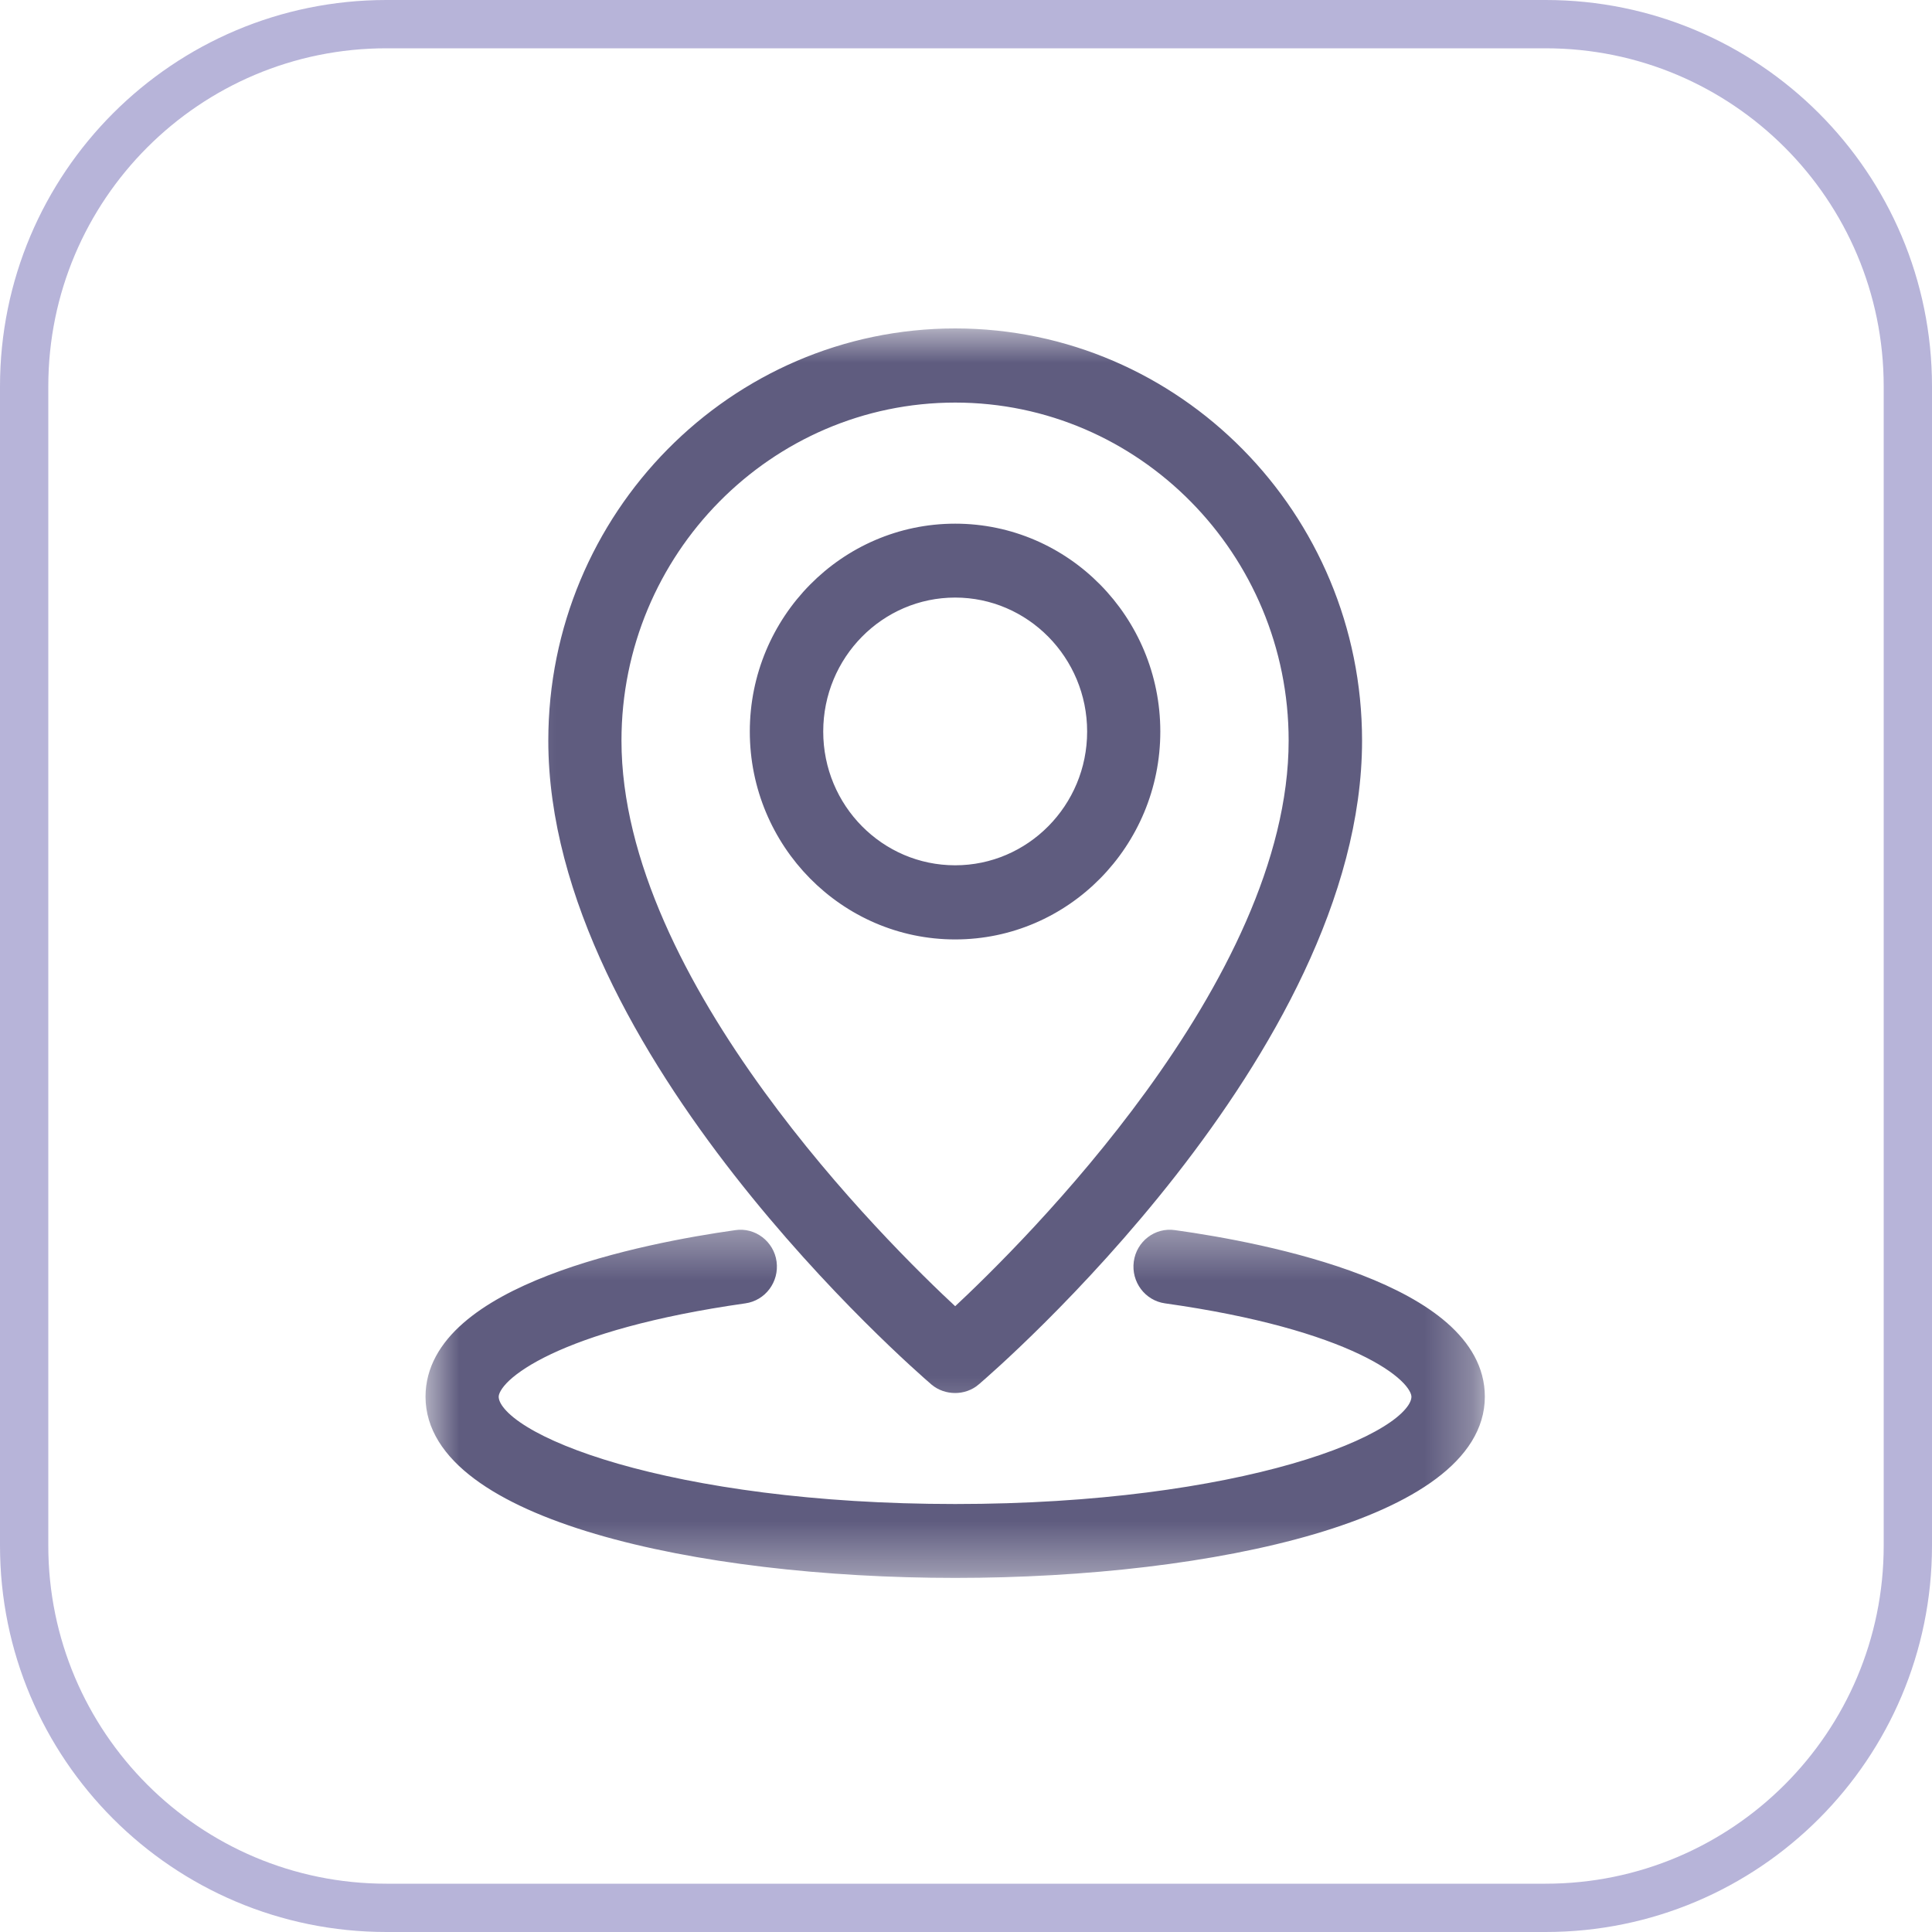
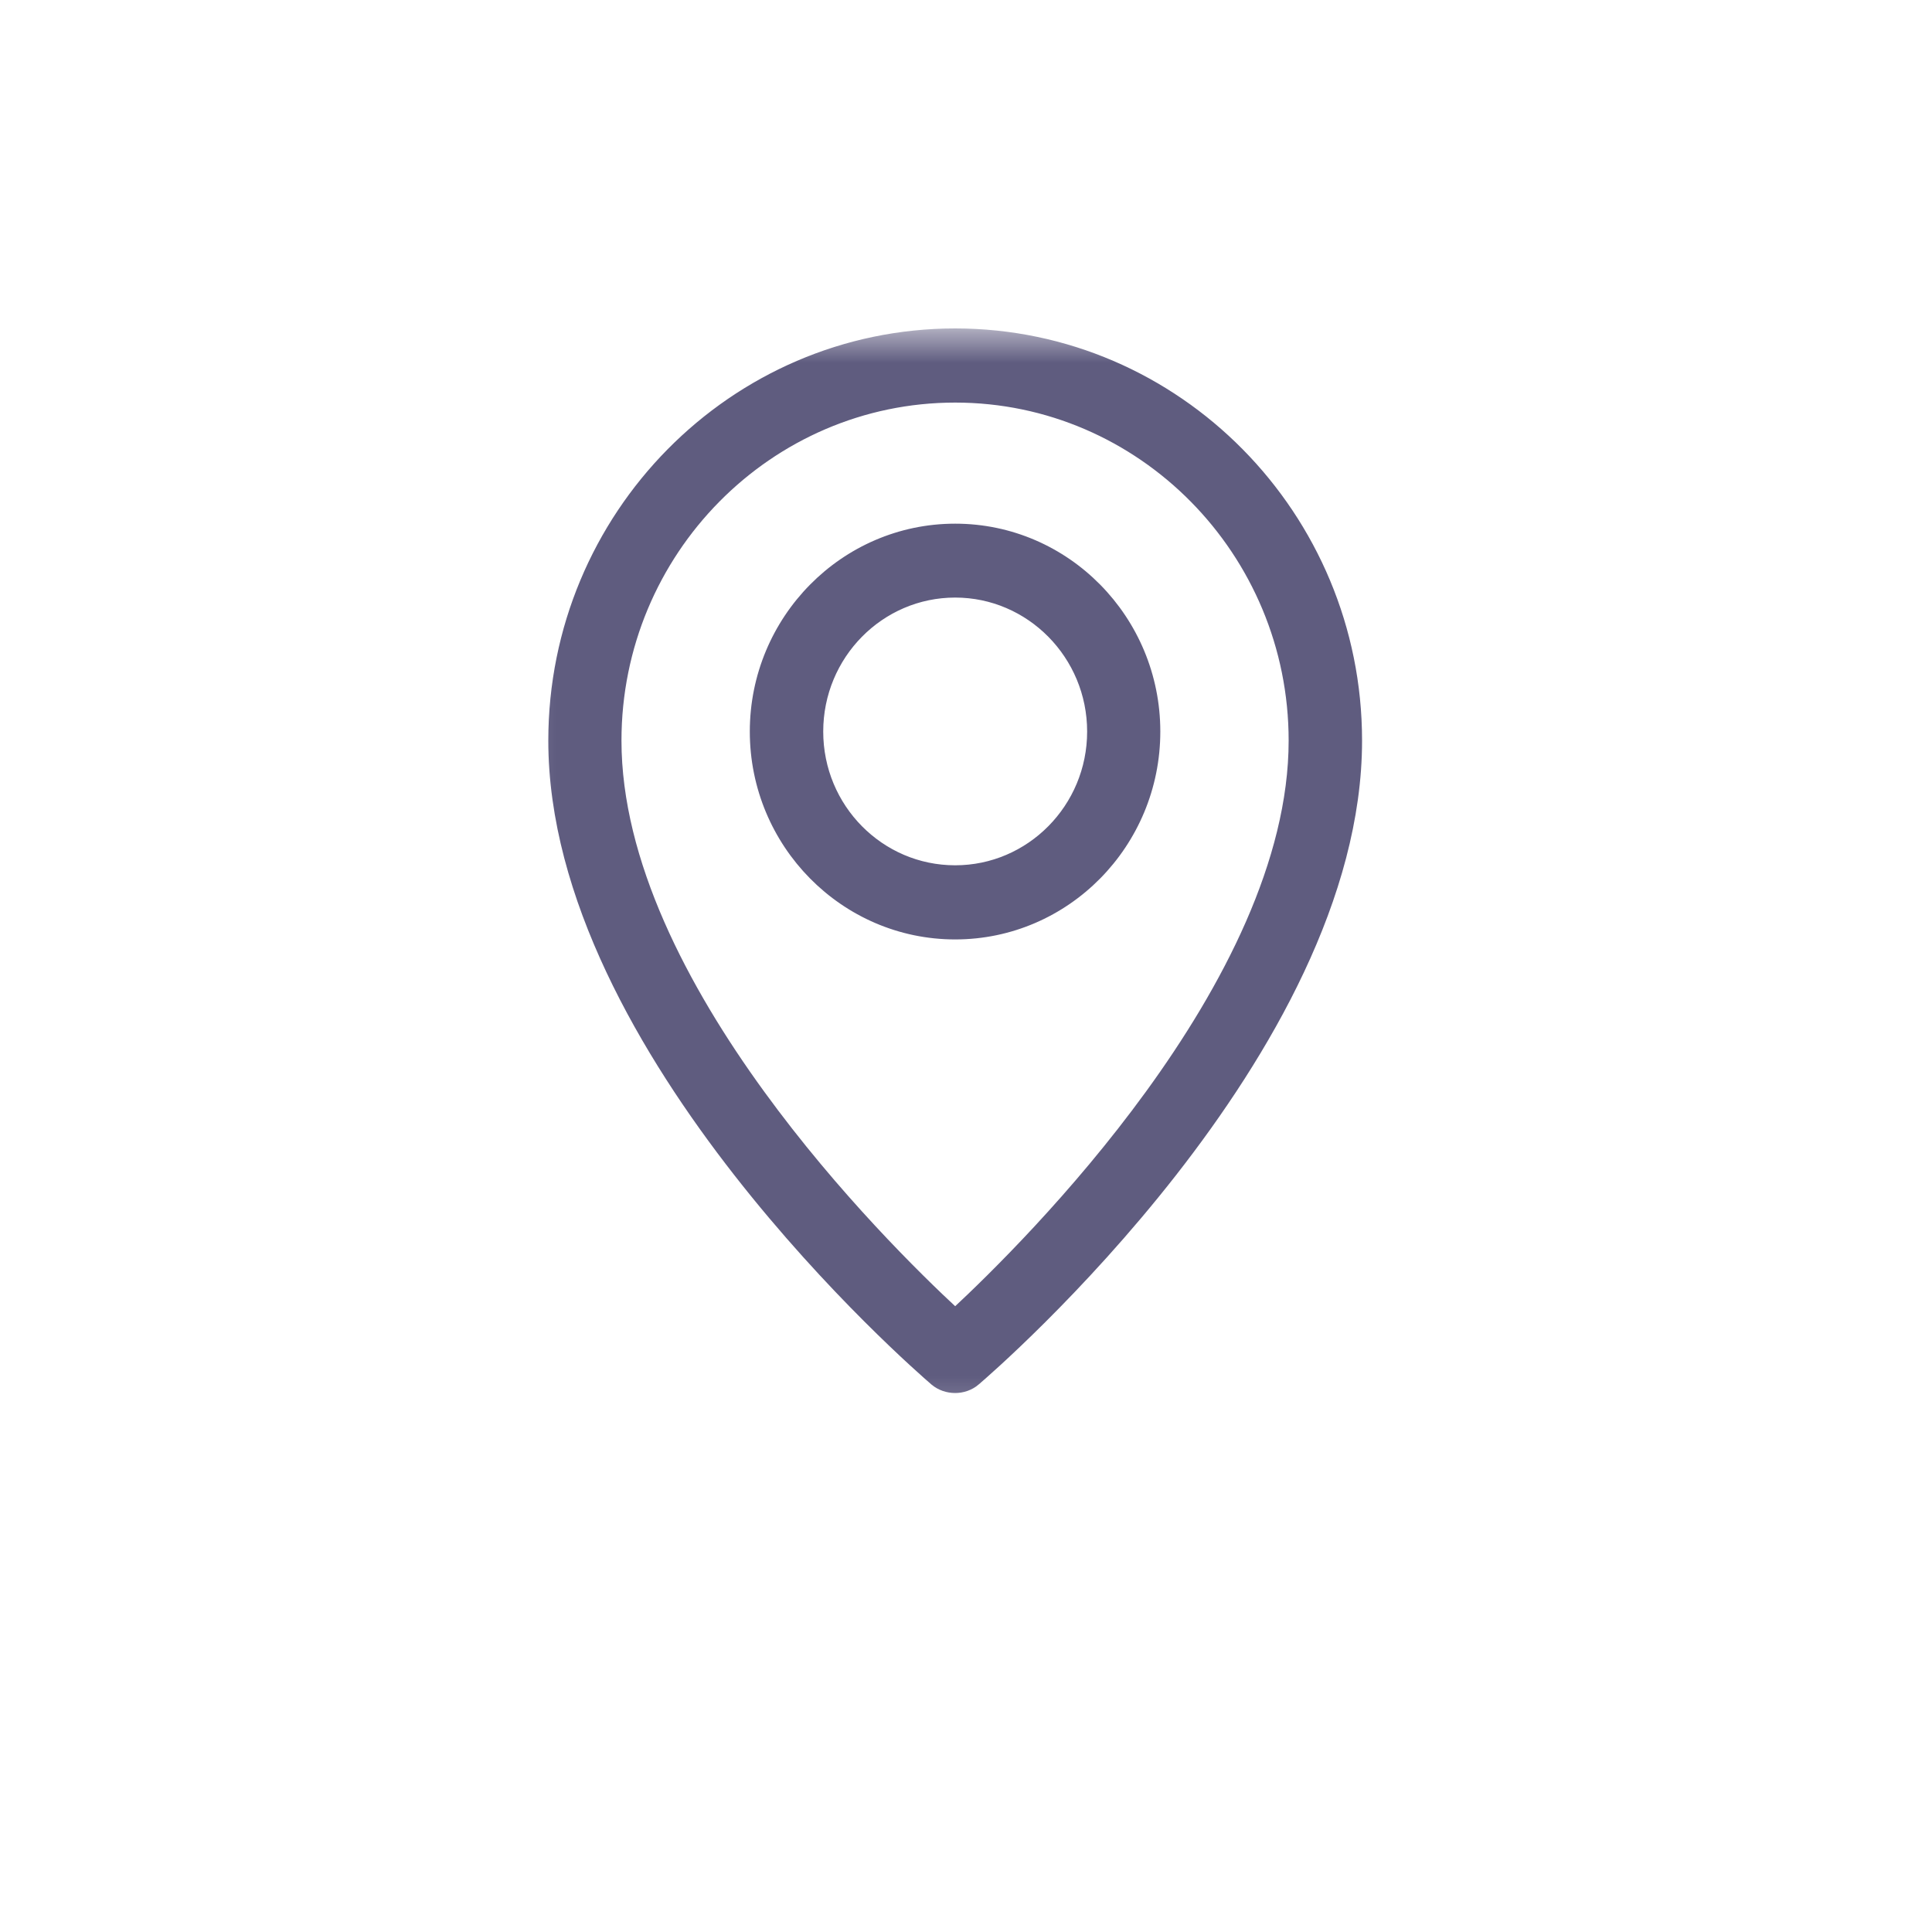
<svg xmlns="http://www.w3.org/2000/svg" width="40" height="40" viewBox="0 0 40 40" fill="none">
  <g clip-path="url(#clip0_1_4)">
-     <path d="M32 0.5H8C3.858 0.5 0.5 3.858 0.5 8V32C0.5 36.142 3.858 39.5 8 39.5H32C36.142 39.5 39.5 36.142 39.5 32V8C39.5 3.858 36.142 0.5 32 0.5Z" stroke="#B7B4D9" />
    <mask id="mask0_1_4" style="mask-type:luminance" maskUnits="userSpaceOnUse" x="10" y="6" width="20" height="24">
      <path d="M10.417 6.9H10.317V7V29.526V29.626H10.417H29.083H29.183V29.526V7V6.9H29.083H10.417Z" fill="white" stroke="white" stroke-width="0.2" />
    </mask>
    <g mask="url(#mask0_1_4)">
      <path d="M19.346 28.586L19.347 28.587C19.471 28.692 19.625 28.741 19.776 28.741C19.923 28.741 20.076 28.692 20.2 28.587L20.2 28.586C20.364 28.446 22.336 26.741 24.268 24.271C26.196 21.804 28.1 18.556 28.1 15.333C28.1 10.686 24.364 6.9 19.776 6.9C15.183 6.9 11.452 10.686 11.452 15.333C11.452 18.556 13.356 21.804 15.284 24.271C17.2 26.722 19.155 28.421 19.342 28.582L19.346 28.586ZM19.776 8.235C23.636 8.235 26.78 11.419 26.78 15.333C26.78 17.847 25.393 20.478 23.806 22.661C22.268 24.777 20.554 26.458 19.776 27.181C18.995 26.458 17.28 24.778 15.742 22.661C14.154 20.478 12.767 17.847 12.767 15.333C12.767 11.419 15.911 8.235 19.776 8.235Z" fill="#5F5C7F" stroke="#5F5C7F" stroke-width="0.2" />
    </g>
    <path d="M23.923 15.146C23.923 12.832 22.067 10.942 19.776 10.942C17.485 10.942 15.624 12.832 15.624 15.146C15.624 17.46 17.485 19.35 19.776 19.35C22.067 19.35 23.923 17.46 23.923 15.146ZM16.944 15.146C16.944 13.559 18.213 12.272 19.776 12.272C21.334 12.272 22.608 13.559 22.608 15.146C22.608 16.732 21.334 18.015 19.776 18.015C18.213 18.015 16.944 16.732 16.944 15.146Z" fill="#5F5C7F" stroke="#5F5C7F" stroke-width="0.2" />
    <mask id="mask1_1_4" style="mask-type:luminance" maskUnits="userSpaceOnUse" x="8" y="25" width="23" height="8">
      <path d="M9 25.426H8.9V25.526V32.469V32.569H9H30.547H30.647V32.469V25.526V25.426H30.547H9Z" fill="white" stroke="white" stroke-width="0.2" />
    </mask>
    <g mask="url(#mask1_1_4)">
-       <path d="M23.573 26.132L23.573 26.133C23.524 26.498 23.774 26.836 24.137 26.886C26.05 27.155 27.357 27.552 28.183 27.944C28.596 28.14 28.885 28.333 29.07 28.507C29.257 28.683 29.322 28.825 29.322 28.917C29.322 29.007 29.279 29.115 29.173 29.238C29.068 29.361 28.908 29.492 28.691 29.625C28.257 29.892 27.613 30.161 26.78 30.401C25.116 30.88 22.714 31.239 19.776 31.239C16.838 31.239 14.435 30.88 12.769 30.401C11.936 30.161 11.291 29.892 10.857 29.625C10.64 29.492 10.479 29.361 10.374 29.238C10.268 29.115 10.225 29.007 10.225 28.917C10.225 28.825 10.29 28.683 10.477 28.507C10.662 28.335 10.951 28.142 11.364 27.946C12.191 27.554 13.499 27.158 15.415 26.886C15.778 26.836 16.028 26.498 15.979 26.133L15.979 26.132C15.93 25.772 15.594 25.512 15.235 25.568C14.293 25.701 12.724 25.981 11.389 26.497C10.722 26.755 10.106 27.075 9.655 27.47C9.203 27.866 8.91 28.345 8.91 28.917C8.91 29.544 9.275 30.084 9.88 30.536C10.485 30.989 11.342 31.364 12.359 31.664C14.394 32.264 17.096 32.569 19.776 32.569C22.456 32.569 25.158 32.264 27.193 31.664C28.21 31.364 29.067 30.989 29.672 30.536C30.277 30.084 30.642 29.544 30.642 28.917C30.642 28.343 30.348 27.864 29.896 27.467C29.445 27.072 28.829 26.752 28.161 26.493C26.825 25.977 25.256 25.698 24.317 25.568C23.952 25.512 23.622 25.772 23.573 26.132Z" fill="#5F5C7F" stroke="#5F5C7F" stroke-width="0.2" />
-     </g>
+       </g>
  </g>
  <defs>
    <clipPath id="clip0_1_4">
      <rect width="40" height="40" fill="white" />
    </clipPath>
  </defs>
</svg>